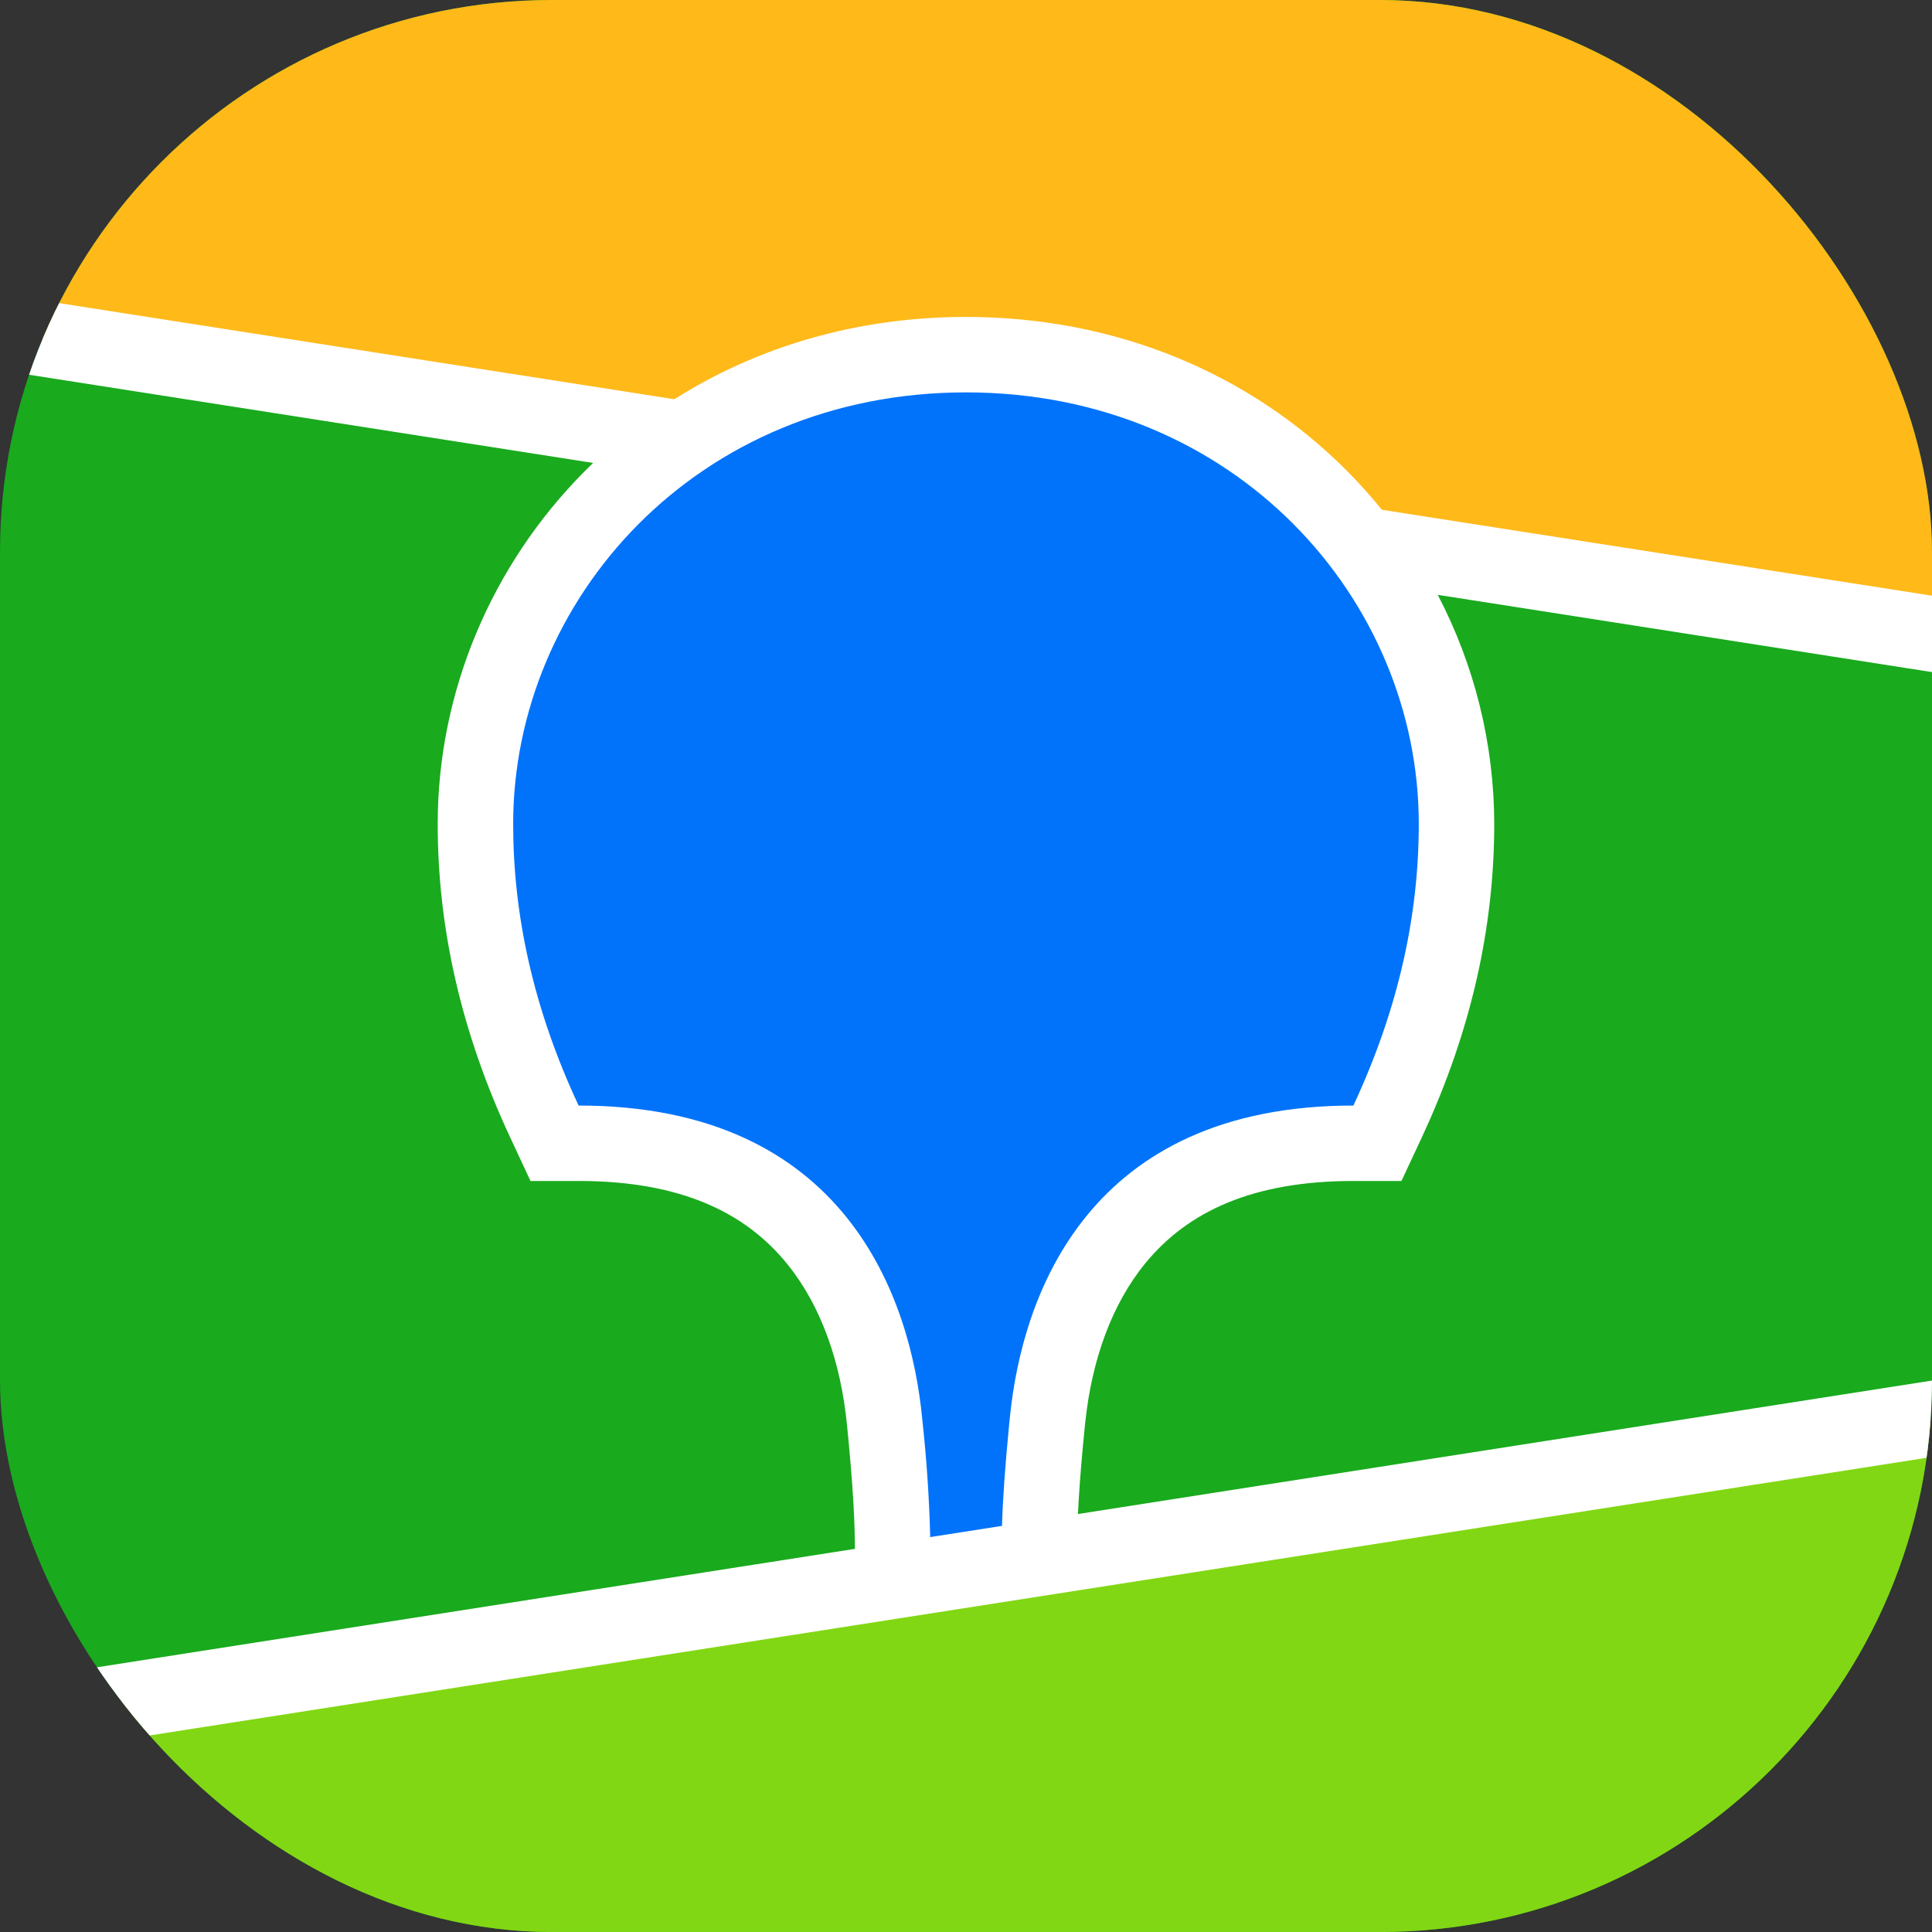
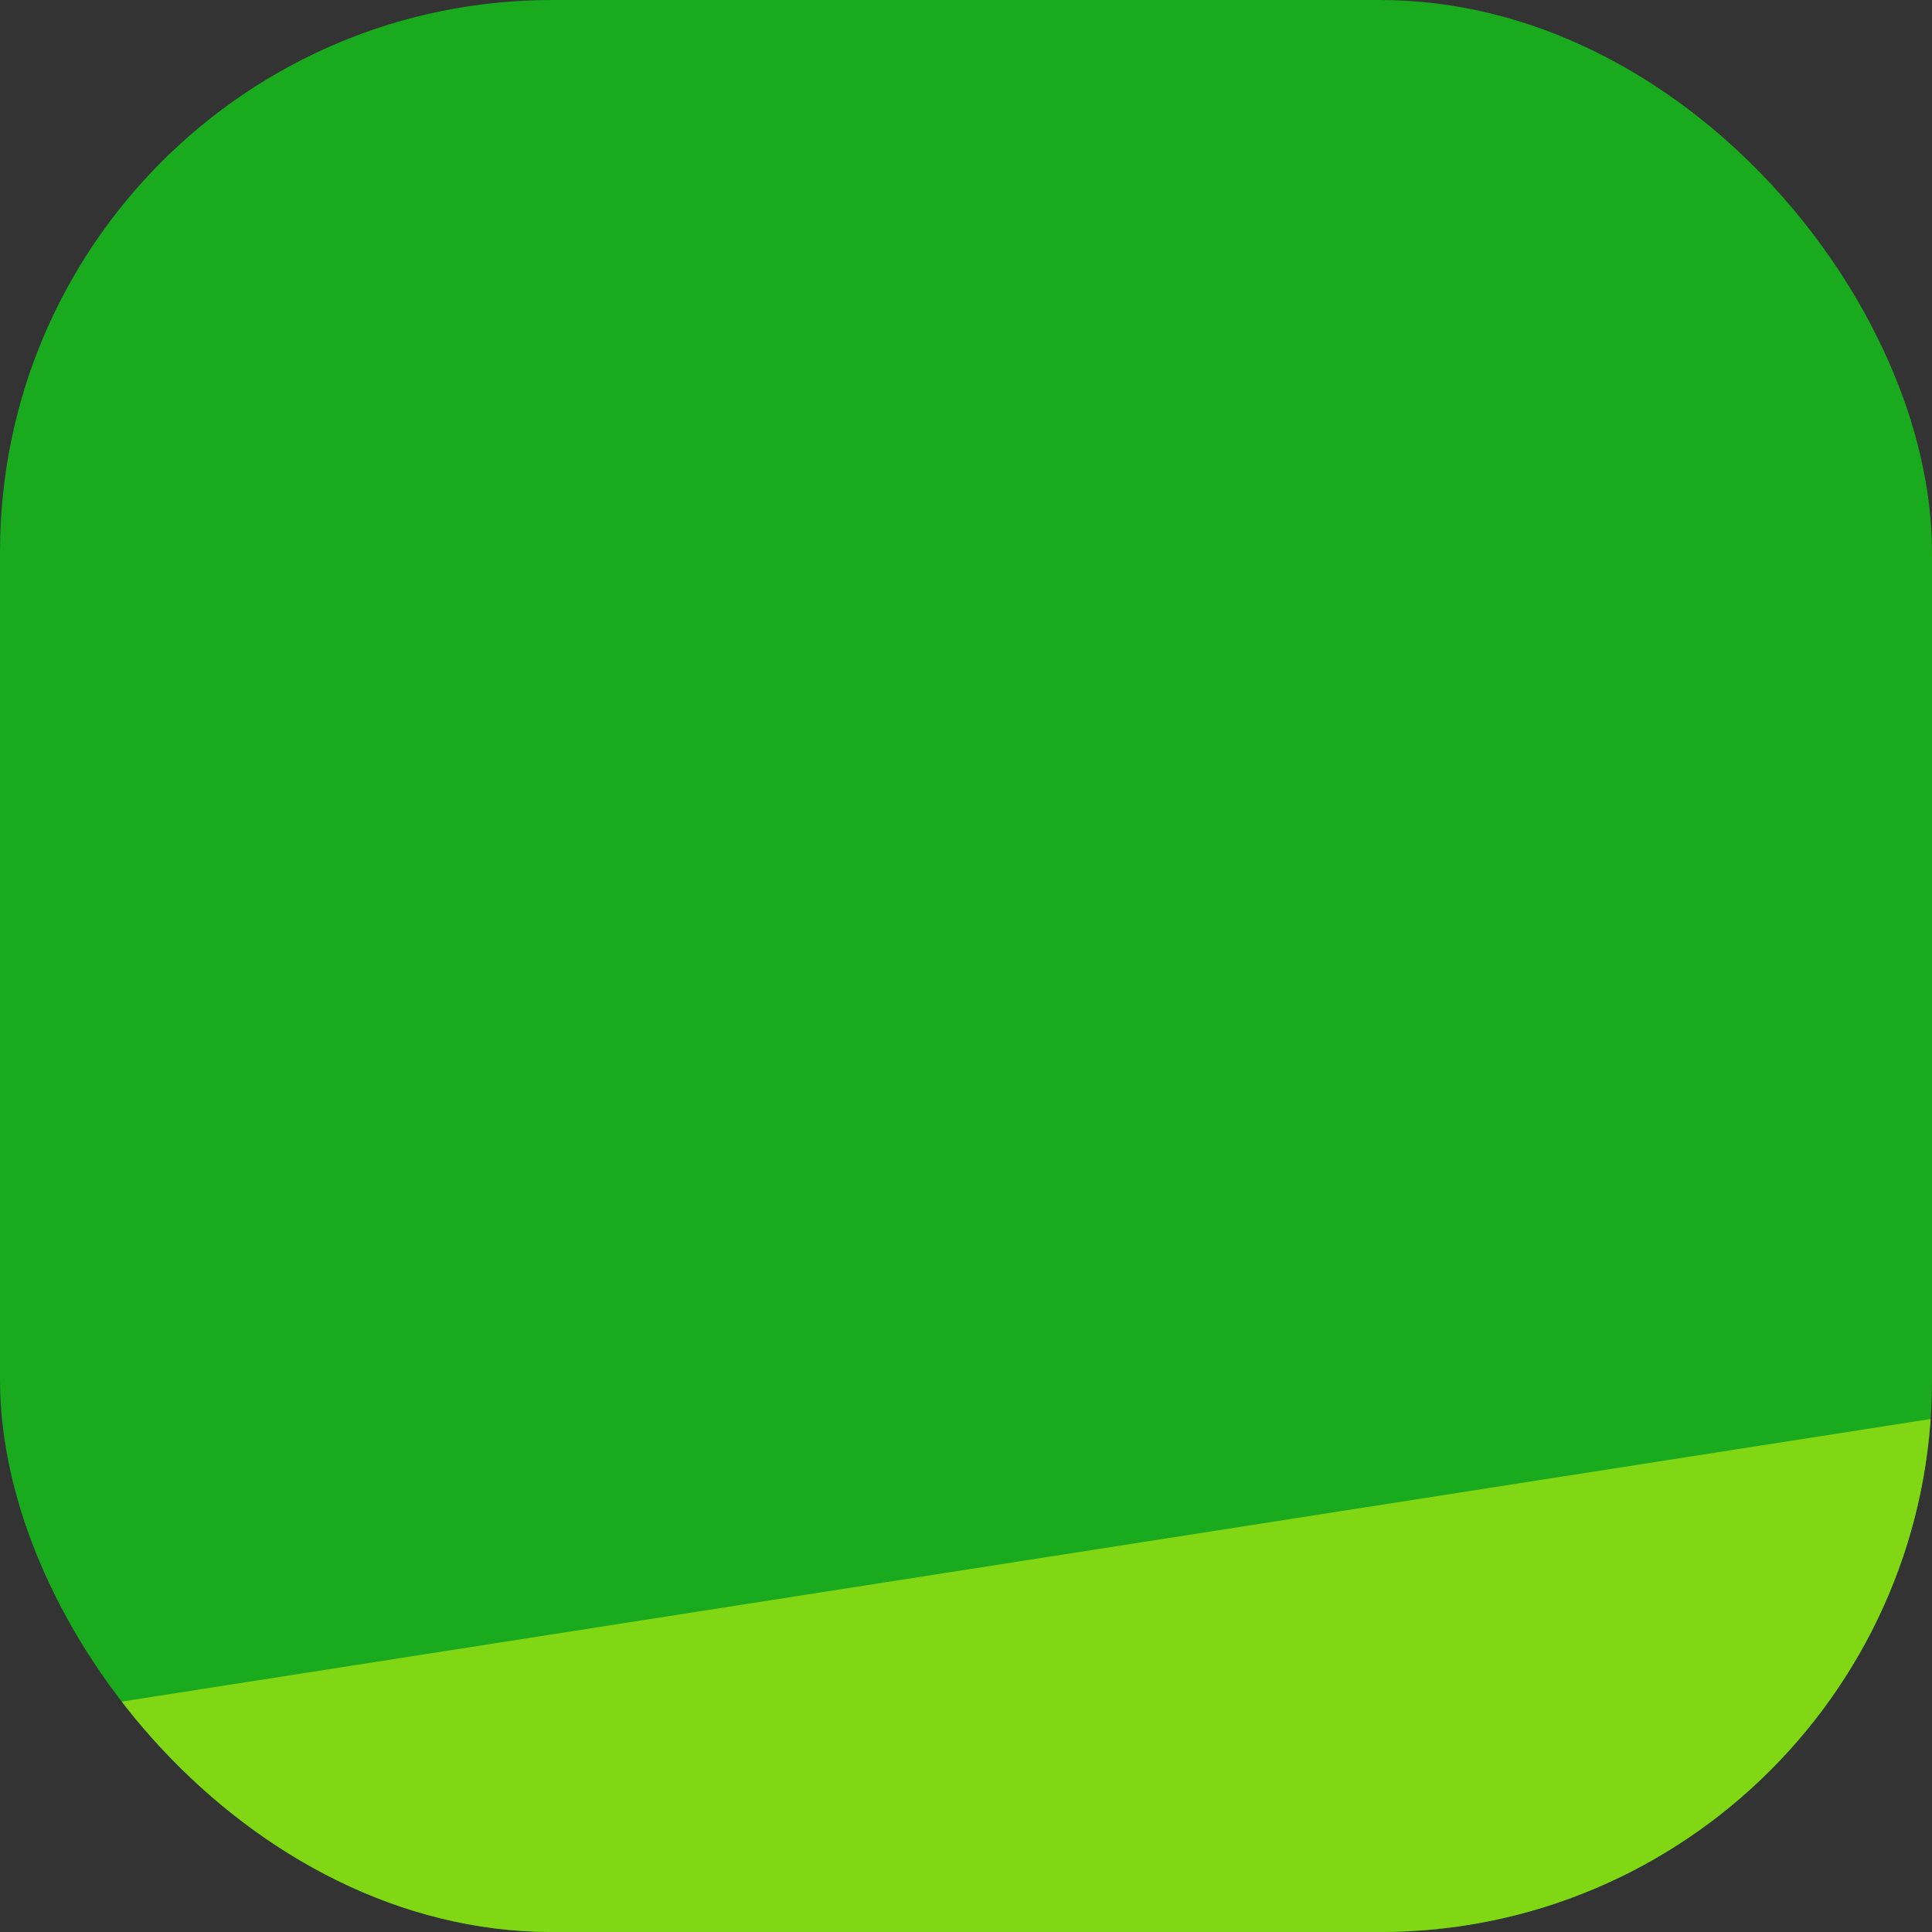
<svg xmlns="http://www.w3.org/2000/svg" width="70" height="70" viewBox="0 0 70 70" fill="none">
  <rect x="0" y="0" width="70" height="70" fill="#333333" stroke="none" />
  <g clip-path="url(#clip0_278_1740)">
    <path d="M0 0H70V70H0V0Z" fill="#19AA1E" />
-     <path fill-rule="evenodd" clip-rule="evenodd" d="M0 0H70V22.966L0 12.03V0Z" fill="#FFB919" />
    <path fill-rule="evenodd" clip-rule="evenodd" d="M0 62.341L70 51.405V69.998H0V62.341Z" fill="#82D714" />
-     <path fill-rule="evenodd" clip-rule="evenodd" d="M0 10.648L24.434 14.465C27.476 12.539 31.094 11.483 34.999 11.483C40.407 11.483 45.269 13.509 48.807 17.064C49.252 17.513 49.672 17.982 50.069 18.47L70 21.583V24.351L52.092 21.552C53.432 24.114 54.135 26.962 54.139 29.853C54.139 33.603 53.301 37.343 51.566 41.097L51.515 41.211L50.777 42.789H49.038C45.441 42.789 43.057 43.865 41.496 45.772C40.272 47.267 39.563 49.286 39.326 51.488L39.317 51.556L39.283 51.908L39.269 52.06L39.239 52.359C39.148 53.344 39.088 54.177 39.056 54.856L70 50.02V52.788L0 63.726V60.958L30.977 56.118L30.965 55.496L30.96 55.322L30.956 55.231L30.952 55.093C30.924 54.34 30.855 53.375 30.744 52.205L30.723 51.982L30.685 51.598C30.464 49.384 29.766 47.341 28.543 45.822C27.001 43.903 24.64 42.811 21.07 42.789H19.221L18.485 41.211C16.716 37.419 15.859 33.641 15.859 29.853C15.859 25.09 17.791 20.483 21.193 17.064L21.49 16.773L0 13.413V10.648Z" fill="white" />
-     <path fill-rule="evenodd" clip-rule="evenodd" d="M34.999 14.217C44.773 14.217 51.405 21.738 51.405 29.853C51.405 33.111 50.694 36.501 49.036 40.056C39.421 40.056 37.048 46.94 36.598 51.276L36.568 51.562C36.418 53.11 36.329 54.351 36.305 55.285L33.701 55.692V55.607C33.664 54.228 33.571 52.852 33.421 51.481L33.414 51.405C32.999 47.08 30.676 40.056 20.964 40.056C19.303 36.501 18.593 33.111 18.593 29.853C18.593 21.738 25.227 14.217 34.999 14.217Z" fill="#0073FA" />
  </g>
  <defs>
    <clipPath id="clip0_278_1740">
      <rect width="70" height="70" rx="20" fill="white" />
    </clipPath>
  </defs>
</svg>